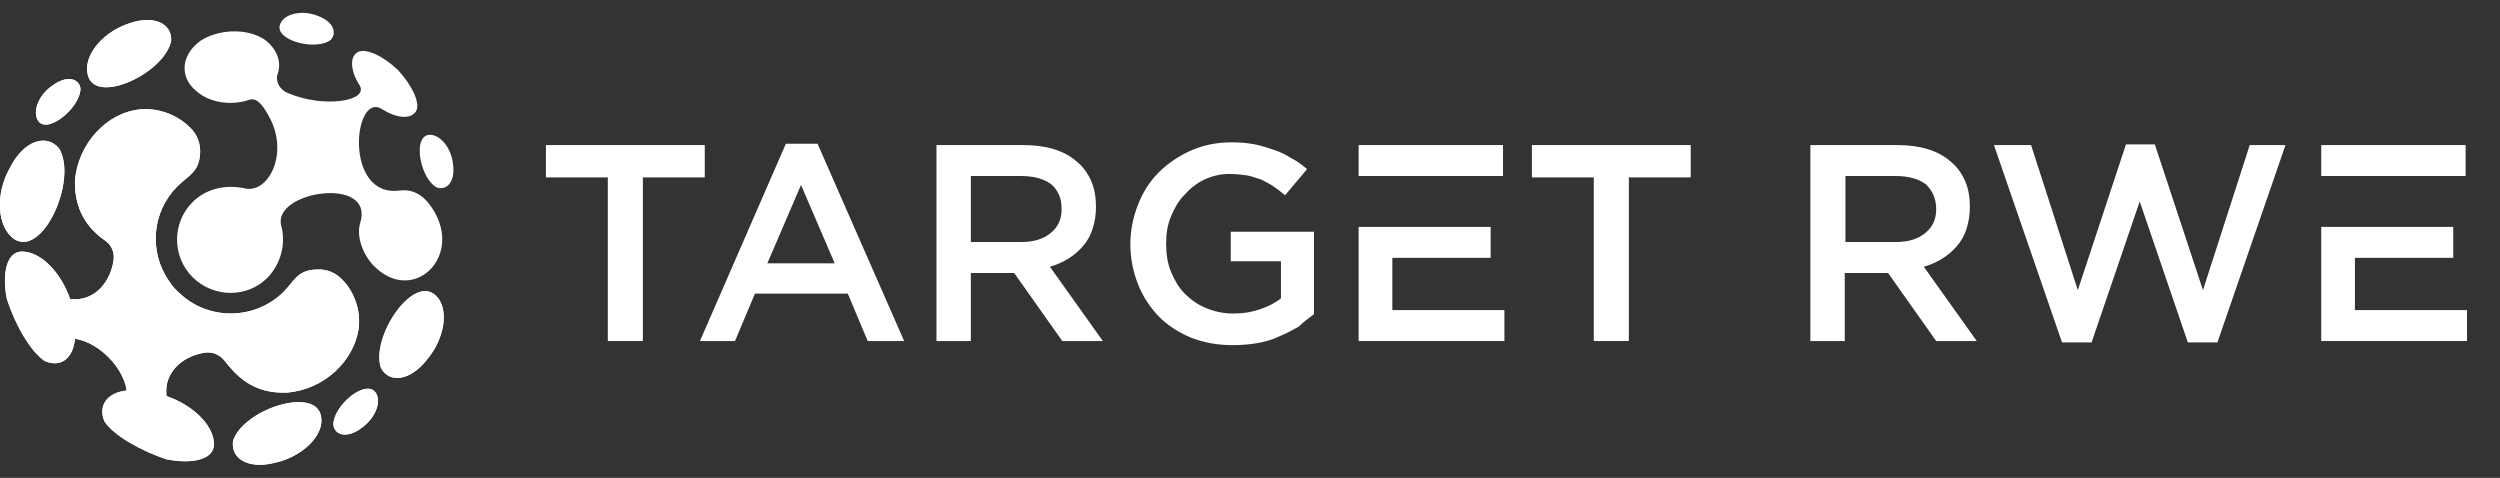
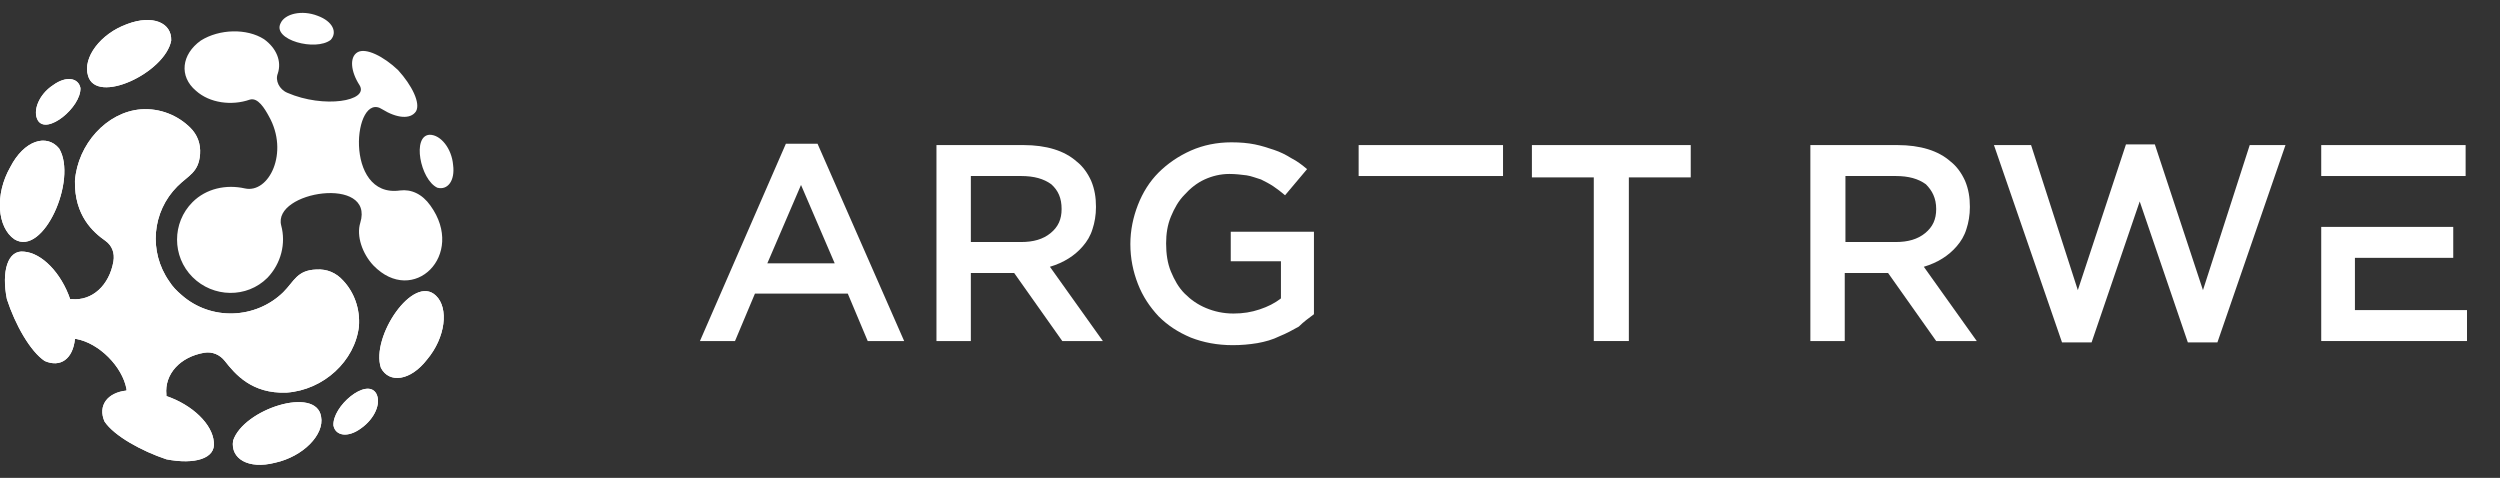
<svg xmlns="http://www.w3.org/2000/svg" xmlns:xlink="http://www.w3.org/1999/xlink" version="1.1" id="svg2" x="0px" y="0px" width="363.6px" height="69.5px" viewBox="0 0 363.6 69.5" style="enable-background:new 0 0 363.6 69.5;" xml:space="preserve">
  <rect x="0" y="0" width="363.6" height="69.5" fill="#333333" stroke="none" />
  <style type="text/css">
	.st0{fill-rule:evenodd;clip-rule:evenodd;fill:#FFFFFF;}
	.st1{fill:#FFFFFF;}
	
		.st2{clip-path:url(#SVGID_00000109735955480820445900000013573887720827939728_);fill-rule:evenodd;clip-rule:evenodd;fill:#FFFFFF;}
</style>
  <path class="st0" d="M41.8,13.5c5.3,2.3,11.9,1.2,10.5-1.1c-1.3-2-1.5-4.1-0.3-4.8s3.8,0.6,5.9,2.6c2,2.2,3.3,4.8,2.6,6  c-0.8,1.2-2.8,1-4.9-0.3c-4.2-2.8-5.7,13,2.6,11.8c1.6-0.2,3.2,0.5,4.4,2.2c5.2,7.2-2.5,14.7-8.3,8.7c-1.6-1.7-2.5-4.3-1.9-6.2  c2.1-6.9-12.8-4.6-11.5,0.4c0.7,2.6,0,5.5-2,7.6c-3,3-7.9,2.9-10.9-0.1s-3-7.9,0-10.9c2-2,4.9-2.6,7.6-2c3.5,0.8,6.5-5.2,3.5-10.5  c-0.6-1.1-1.6-2.8-2.8-2.4c-2.6,0.9-5.8,0.5-7.8-1.3c-2.5-2.1-2.1-5.3,0.7-7.3c2.7-1.7,6.7-1.8,9.2-0.2c1.8,1.3,2.6,3.2,2,5  C40,11.7,40.6,13,41.8,13.5" />
  <path class="st0" d="M48.1,5.8c1-1.1,0.3-2.7-1.9-3.5c-2.3-0.9-4.8-0.3-5.4,1.1C39.6,5.8,45.9,7.5,48.1,5.8z" />
  <path class="st0" d="M63.6,27.3c1.5,0.4,2.6-1,2.3-3.3c-0.2-2.4-1.8-4.4-3.4-4.4C59.9,19.7,61.1,26.1,63.6,27.3z" />
-   <polygon class="st1" points="93.5,25.8 102.5,25.8 102.5,21.1 79.4,21.1 79.4,25.8 88.4,25.8 88.4,49.6 93.5,49.6 " />
  <path class="st1" d="M121.4,38.3h-9.8l4.9-11.4L121.4,38.3z M118.9,20.9h-4.6l-12.5,28.7h5.1l2.9-6.9h13.5l2.9,6.9h5.3L118.9,20.9z" />
  <path class="st1" d="M154.4,30.4c0,1.5-0.5,2.6-1.6,3.5s-2.5,1.3-4.3,1.3h-7.3v-9.6h7.3c1.9,0,3.3,0.4,4.4,1.2  C153.9,27.7,154.4,28.8,154.4,30.4 M160.4,49.6l-7.7-10.8c1-0.3,1.9-0.7,2.7-1.2s1.5-1.1,2.1-1.8s1.1-1.5,1.4-2.5  c0.3-0.9,0.5-2,0.5-3.2c0-1.4-0.2-2.6-0.7-3.8c-0.5-1.1-1.2-2.1-2.1-2.8c-0.9-0.8-2-1.4-3.3-1.8s-2.8-0.6-4.4-0.6h-12.7v28.5h5v-9.9  h6.3l7,9.9H160.4z" />
  <path class="st1" d="M191.1,45.7v-12H179V38h7.3v5.4c-0.9,0.7-1.9,1.2-3.1,1.6c-1.2,0.4-2.4,0.6-3.8,0.6c-1.5,0-2.8-0.3-4-0.8  s-2.2-1.2-3.1-2.1c-0.9-0.9-1.5-2-2-3.2s-0.7-2.6-0.7-4.1c0-1.4,0.2-2.7,0.7-3.9c0.5-1.2,1.1-2.3,2-3.2c0.8-0.9,1.8-1.7,2.9-2.2  c1.1-0.5,2.3-0.8,3.6-0.8c0.9,0,1.7,0.1,2.5,0.2c0.7,0.1,1.4,0.4,2.1,0.6c0.6,0.3,1.2,0.6,1.8,1s1.1,0.8,1.7,1.3l3.2-3.8  c-0.7-0.6-1.5-1.2-2.3-1.6c-0.8-0.5-1.6-0.9-2.5-1.2s-1.8-0.6-2.8-0.8c-1-0.2-2.1-0.3-3.4-0.3c-2.1,0-4.1,0.4-5.9,1.2  c-1.8,0.8-3.4,1.9-4.7,3.2c-1.3,1.3-2.3,2.9-3,4.7s-1.1,3.7-1.1,5.7c0,2.1,0.4,4,1.1,5.8c0.7,1.8,1.7,3.3,3,4.7  c1.3,1.3,2.8,2.3,4.7,3.1c1.8,0.7,3.8,1.1,6.1,1.1c1.2,0,2.4-0.1,3.6-0.3c1.1-0.2,2.2-0.5,3.2-1c1-0.4,1.9-0.9,2.8-1.4  C189.6,46.8,190.3,46.3,191.1,45.7" />
-   <polygon class="st1" points="197.6,33 197.6,49.6 218.8,49.6 218.8,45.1 202.5,45.1 202.5,37.5 216.8,37.5 216.8,33 202.5,33 " />
  <polygon class="st1" points="236.9,25.8 245.9,25.8 245.9,21.1 222.8,21.1 222.8,25.8 231.8,25.8 231.8,49.6 236.9,49.6 " />
  <path class="st1" d="M281.6,30.4c0,1.5-0.5,2.6-1.6,3.5s-2.5,1.3-4.3,1.3h-7.3v-9.6h7.3c1.9,0,3.3,0.4,4.4,1.2  C281,27.7,281.6,28.8,281.6,30.4 M287.5,49.6l-7.7-10.8c1-0.3,1.9-0.7,2.7-1.2c0.8-0.5,1.5-1.1,2.1-1.8s1.1-1.5,1.4-2.5  c0.3-0.9,0.5-2,0.5-3.2c0-1.4-0.2-2.6-0.7-3.8c-0.5-1.1-1.2-2.1-2.1-2.8c-0.9-0.8-2-1.4-3.3-1.8s-2.8-0.6-4.4-0.6h-12.7v28.5h5v-9.9  h6.3l7,9.9H287.5z" />
  <polygon class="st1" points="302.2,42.2 295.4,21.1 290,21.1 299.9,49.8 304.2,49.8 311.2,29.3 318.2,49.8 322.5,49.8 332.4,21.1   327.2,21.1 320.4,42.2 313.4,21 309.2,21 " />
  <polygon class="st1" points="337.6,33 337.6,49.6 358.8,49.6 358.8,45.1 342.5,45.1 342.5,37.5 356.8,37.5 356.8,33 353.4,33   342.5,33 " />
  <polygon class="st1" points="218.6,21.1 197.6,21.1 197.6,25.6 202.5,25.6 216.8,25.6 218.6,25.6 " />
  <polygon class="st1" points="358.6,21.1 337.6,21.1 337.6,25.6 342.5,25.6 353.4,25.6 358.6,25.6 " />
  <g>
    <g>
      <defs>
        <path id="SVGID_1_" d="M41.7,57.1c5.4-0.4,9.9-4.6,10.5-9.6c0.2-2.6-0.7-5-2.3-6.7c-1-1.1-2.3-1.7-3.9-1.6     c-2.8,0.1-3.2,1.7-4.8,3.3c-4,3.9-10.5,4.2-14.8,0.4c-0.7-0.6-1.3-1.2-1.8-2c-3-4.3-2.5-10.1,1.2-13.8c1.6-1.6,3.1-2,3.3-4.7     c0.1-1.5-0.4-2.8-1.4-3.8c-1.8-1.8-4.4-2.9-7.2-2.7c-5,0.4-9.2,5.1-9.6,10.4c-0.1,5.1,2.7,7.5,4.4,8.7c1,0.7,1.4,1.8,1.2,3     c-0.6,3.5-3.1,5.8-6.1,5.5h-0.2c-1.3-3.8-4.1-6.7-6.7-6.9c-2.4-0.3-3.3,2.9-2.5,6.9c1.2,3.7,3.4,7.6,5.5,9c2.3,1,4.1-0.3,4.4-3.2     h0.2c3.3,0.6,6.7,4,7.3,7.3v0.2c-2.8,0.3-4.2,2.2-3.2,4.5c1.4,2.1,5.4,4.3,9,5.5c4.1,0.8,7.2-0.1,6.9-2.5     c-0.2-2.6-3.1-5.4-6.9-6.7v-0.2c-0.3-3,2-5.5,5.5-6.1c1.2-0.2,2.3,0.3,3,1.2C34.2,54.4,36.6,57.3,41.7,57.1z M48.5,61.9     c0.3,1.5,2.1,1.8,4,0.4c2-1.4,3-3.7,2.2-5.1C53.3,54.9,48.3,59.1,48.5,61.9 M33.9,64.1c-0.4,2.6,2.2,4.2,6.1,3.2     c4.1-0.9,7.2-4.1,6.7-6.7C46,56.1,35.4,59.5,33.9,64.1z M8.6,21.6c-1.8-2.2-5.1-1.2-7.1,2.7c-2.3,4-1.9,8.8,0.6,10.5     C6.3,37.4,11.3,26.1,8.6,21.6z M11.7,12.8c-0.3-1.5-2.1-1.8-4-0.4c-2,1.3-3,3.7-2.2,5.1C6.8,19.7,11.8,15.6,11.7,12.8z M24.9,5.9     c0.1-2.6-2.7-3.8-6.4-2.4C14.6,4.9,12,8.4,12.8,11C14,15.3,24,10.6,24.9,5.9z M55.4,53.5c1.2,2.3,4.3,1.9,6.7-1.2     c2.7-3.2,3.2-7.5,1.3-9.3C60.1,39.8,53.9,49,55.4,53.5z" />
      </defs>
      <use xlink:href="#SVGID_1_" style="overflow:visible;fill:#FFFFFF;" />
      <clipPath id="SVGID_00000052096211573854905020000013916240741999250818_">
        <use xlink:href="#SVGID_1_" style="overflow:visible;" />
      </clipPath>
      <polygon style="clip-path:url(#SVGID_00000052096211573854905020000013916240741999250818_);fill-rule:evenodd;clip-rule:evenodd;fill:#FFFFFF;" points="    -19.2,29 22.2,-12.4 82.7,48.1 41.3,89.4   " />
    </g>
  </g>
</svg>